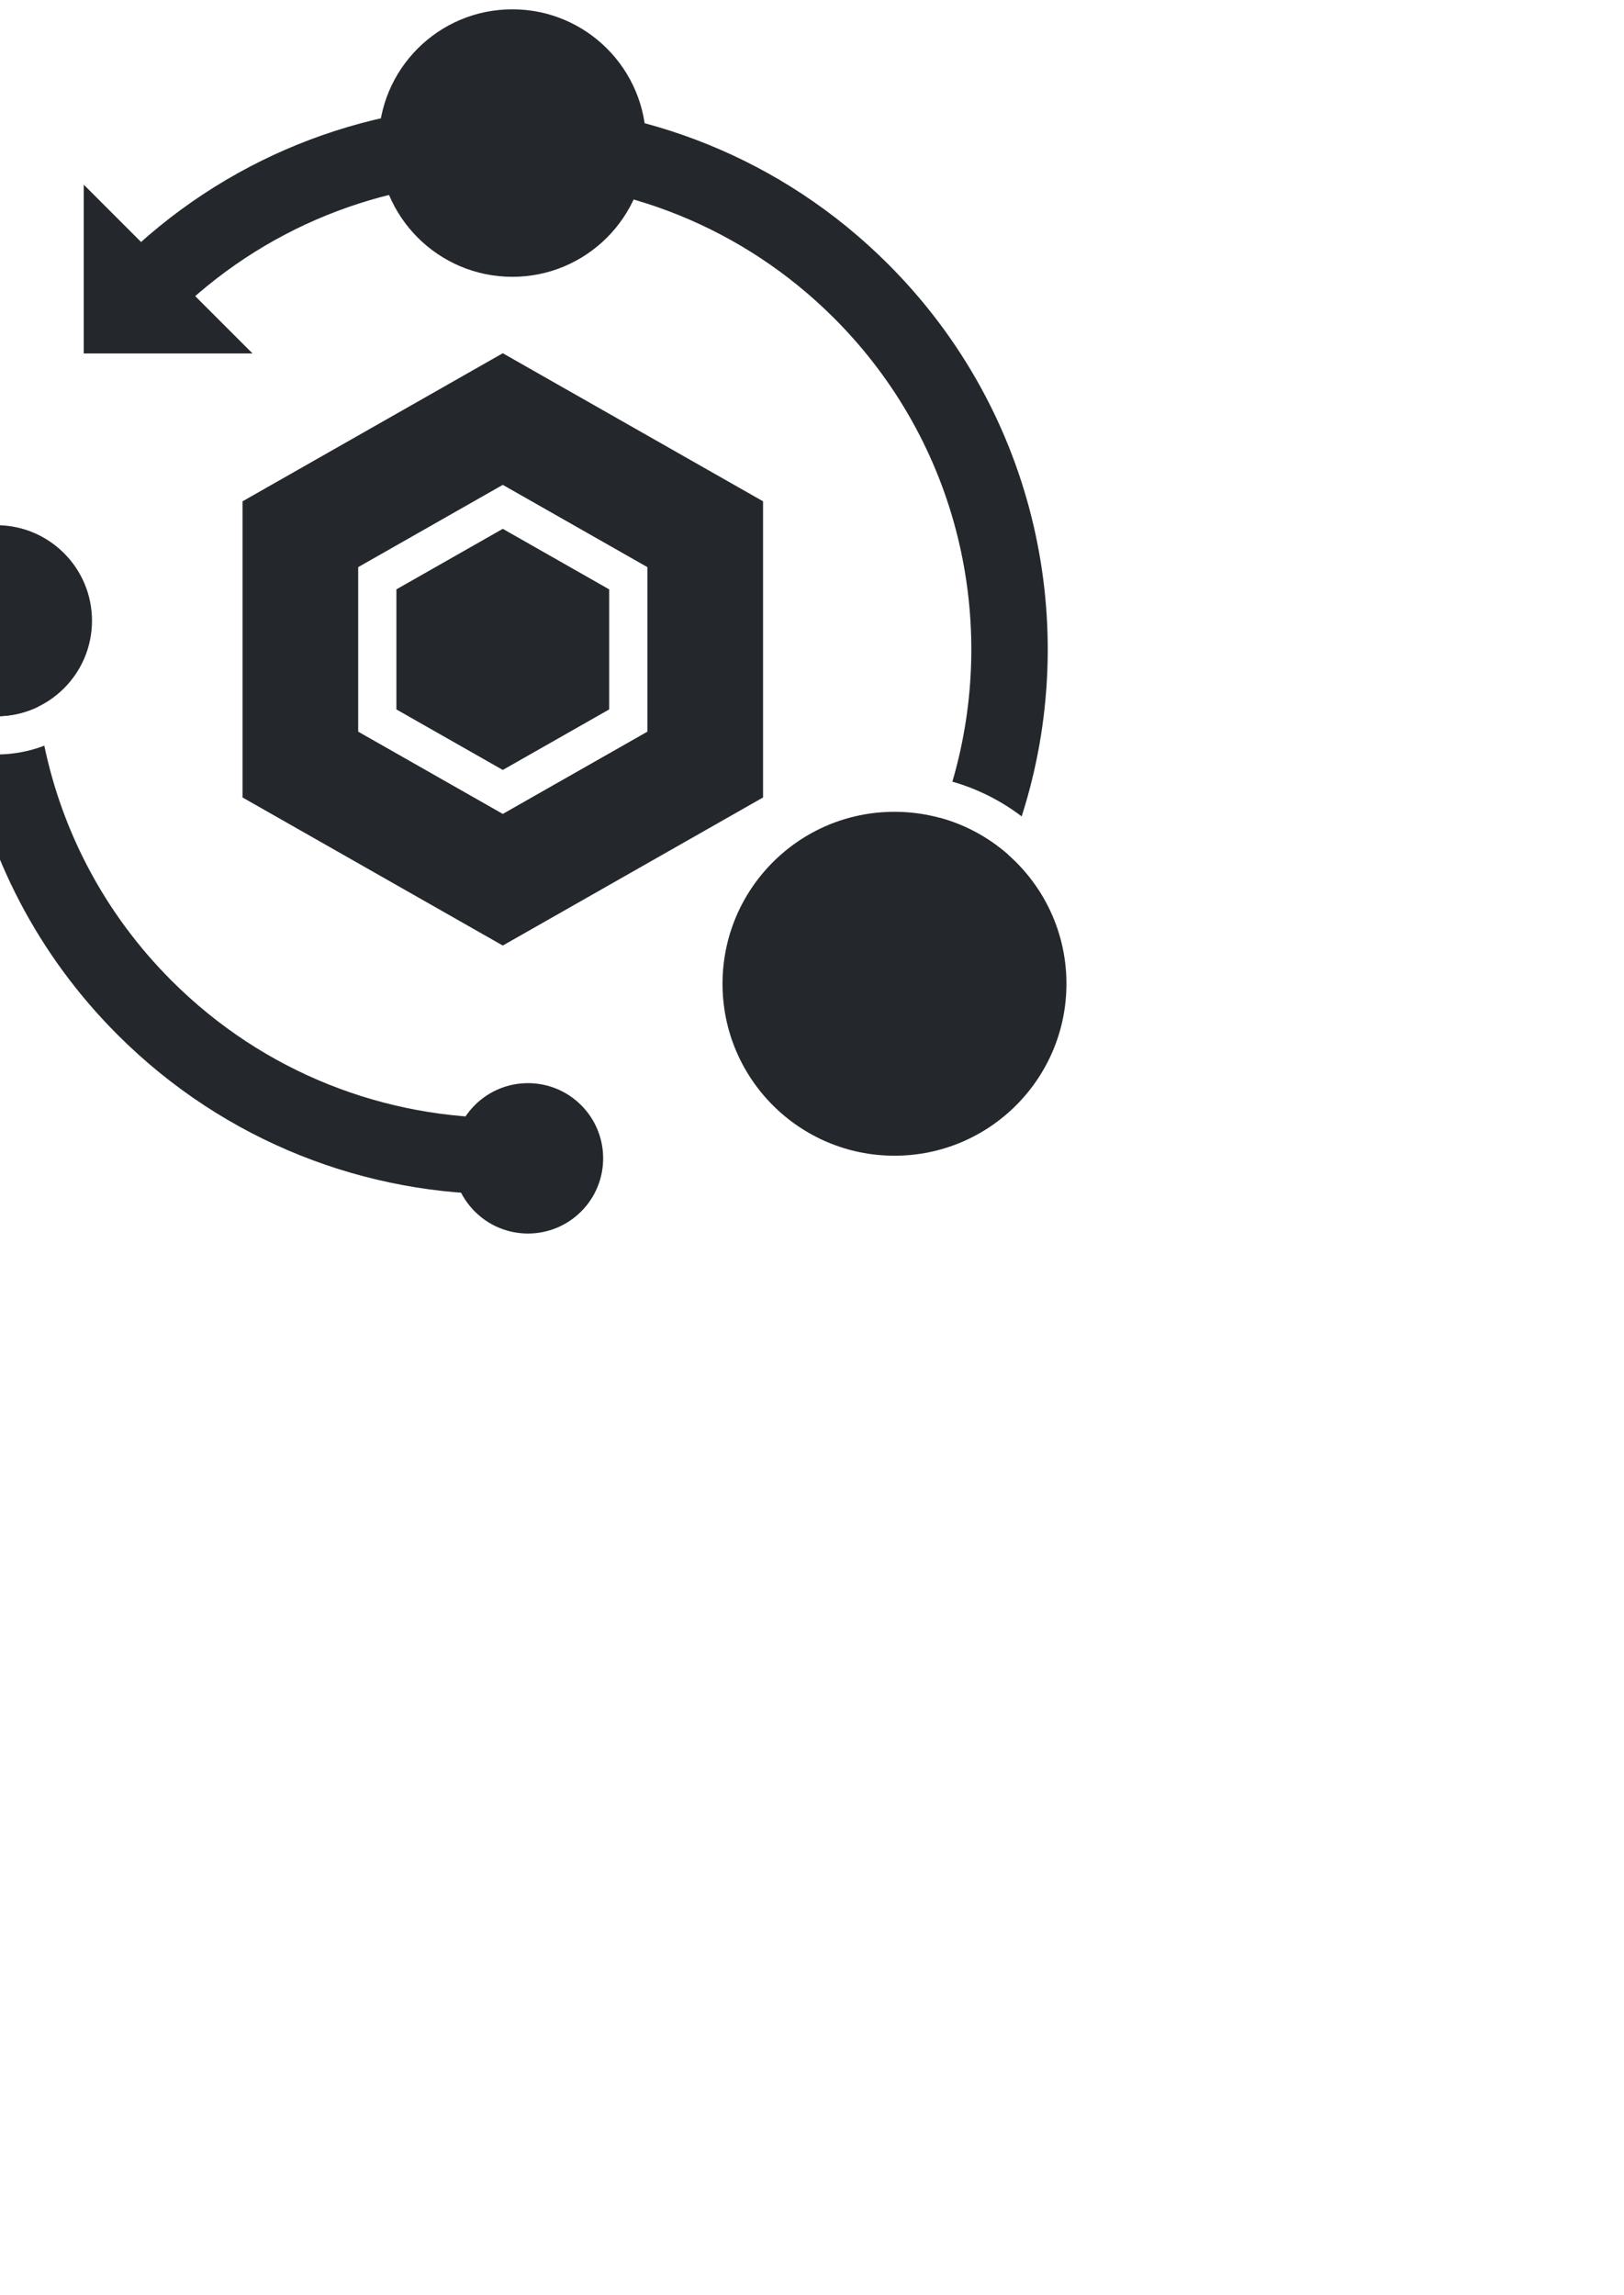
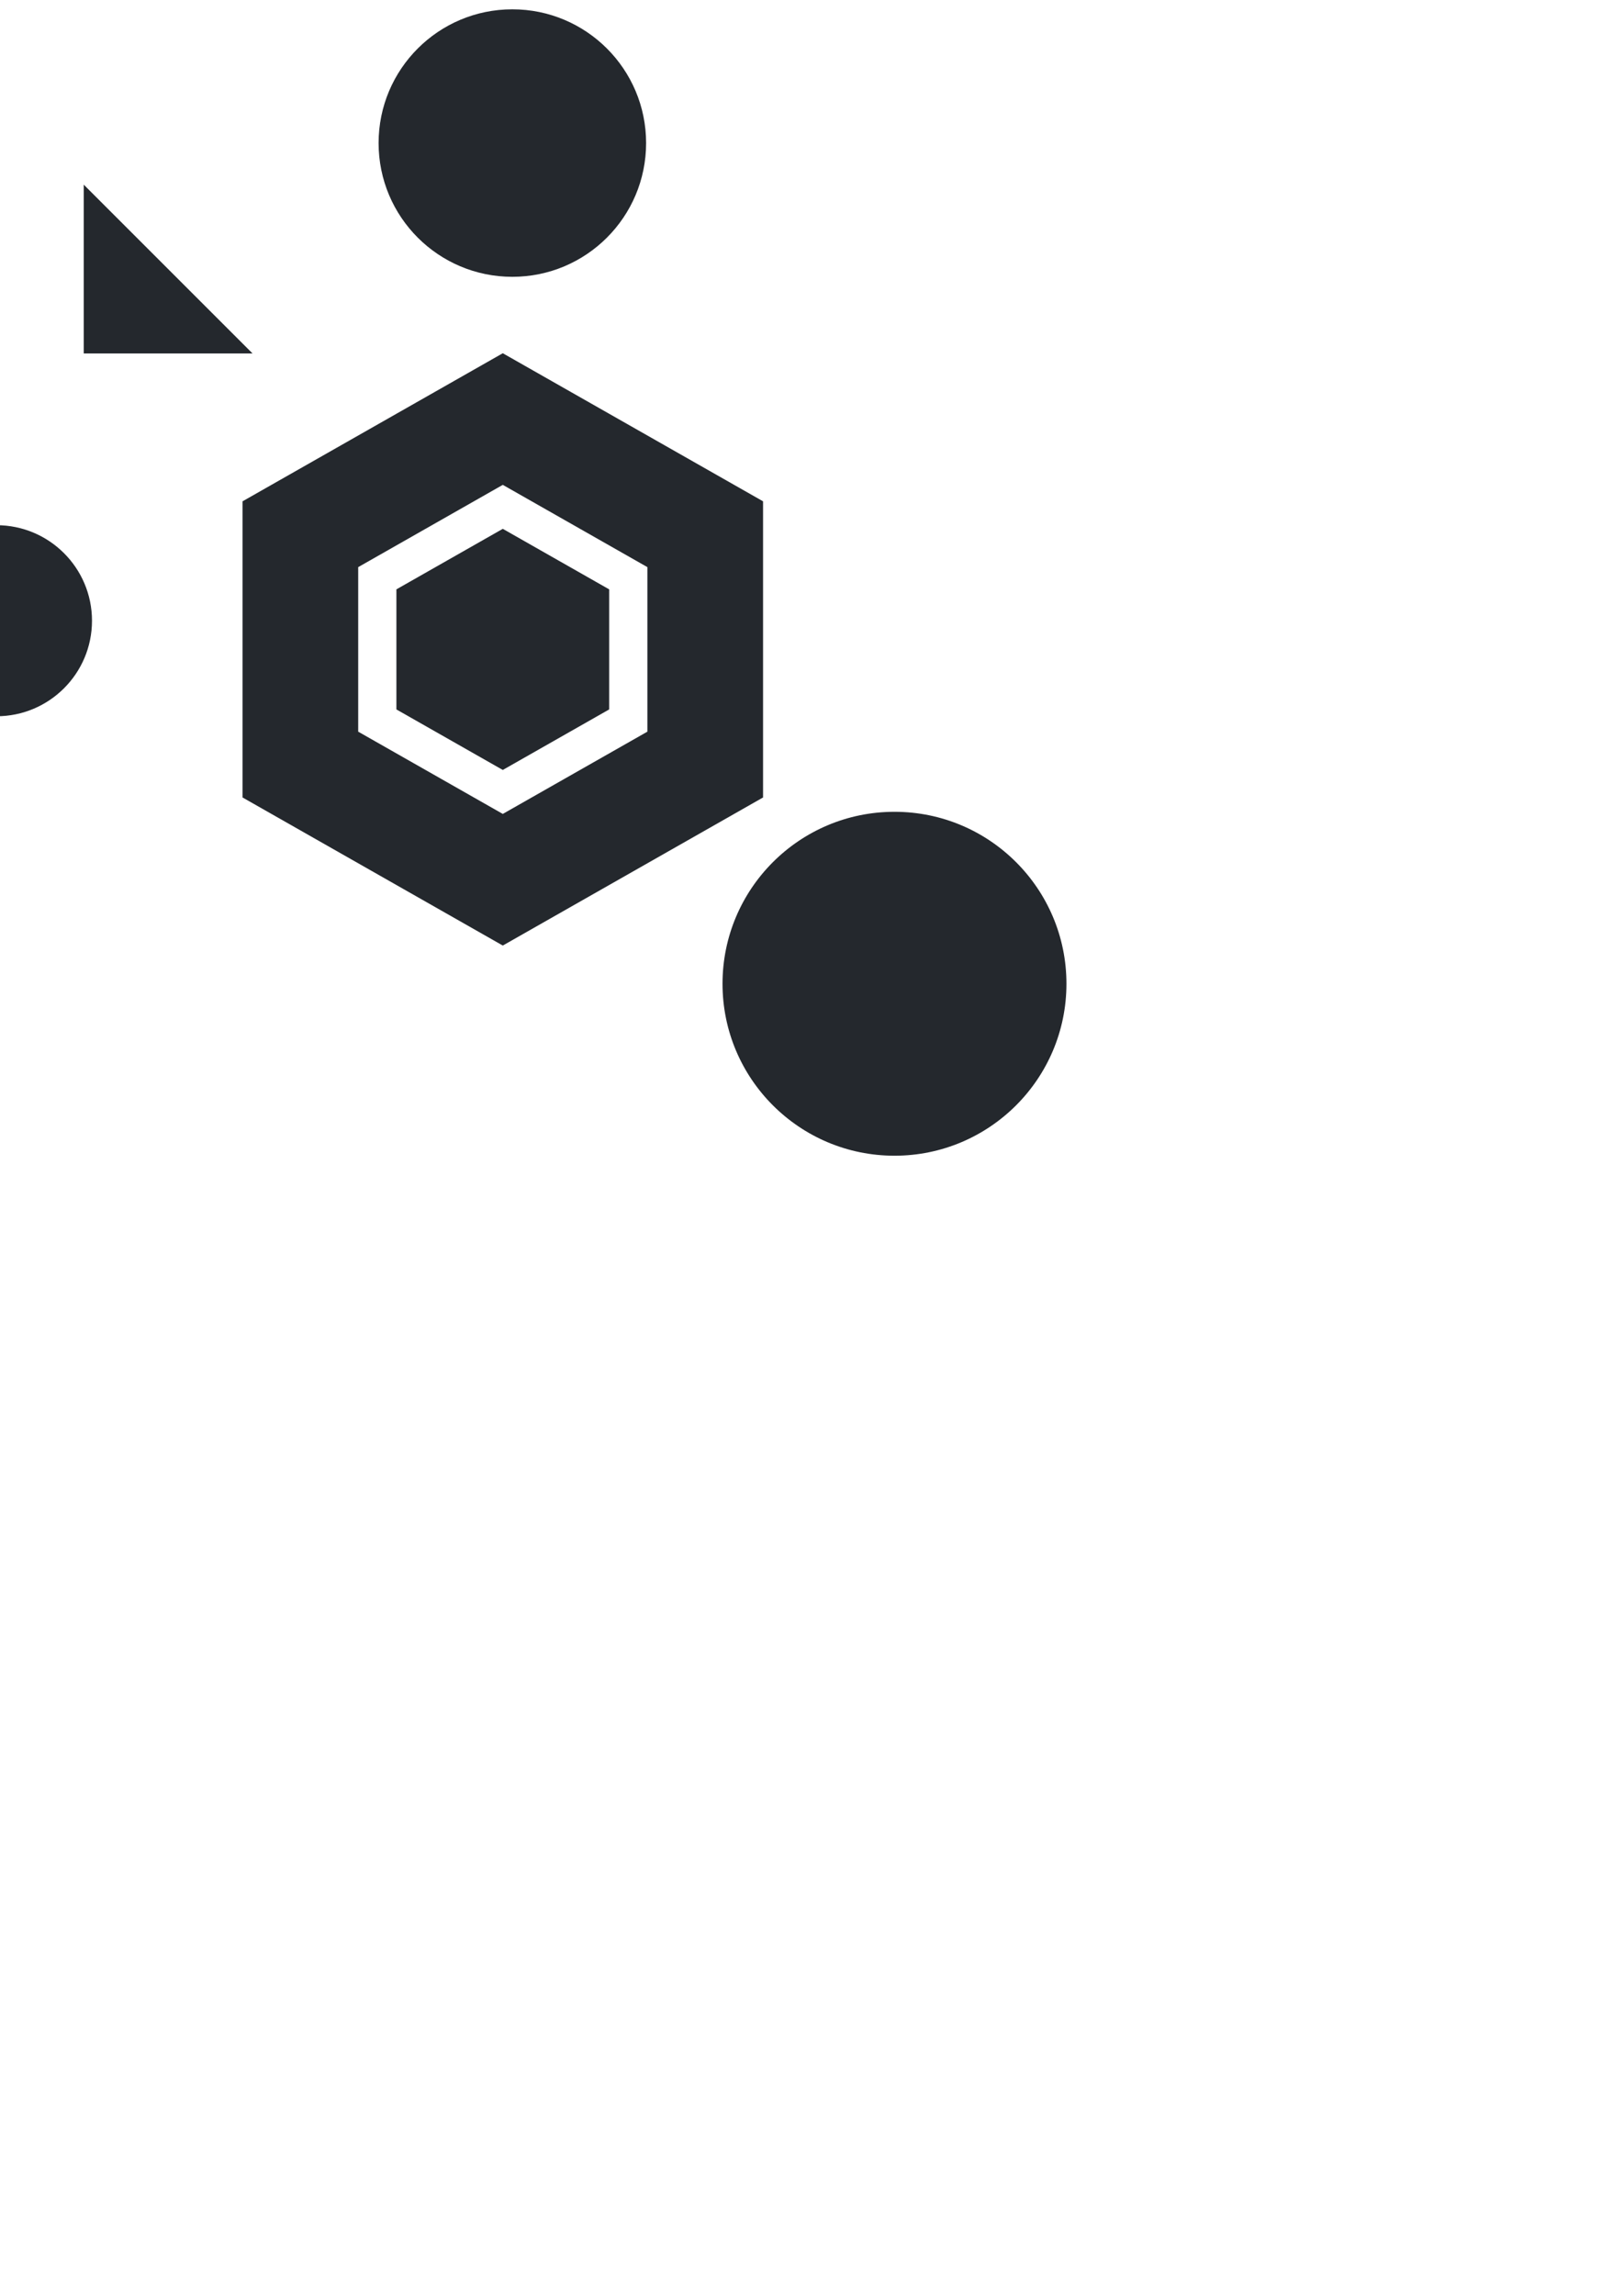
<svg xmlns="http://www.w3.org/2000/svg" width="242" height="342" viewBox="0 0 242 342" fill="none">
  <g clip-path="url(#clip0_3937_142781)">
    <circle cx="-0.528" cy="92.5" r="14.236" transform="rotate(-90 -0.528 92.5)" fill="#24282D" />
-     <circle cx="78.675" cy="172.612" r="11.205" transform="rotate(-135 78.675 172.612)" fill="#24282D" />
    <circle cx="133.291" cy="146.597" r="25.625" transform="rotate(-90 133.291 146.597)" fill="#24282D" />
    <ellipse cx="76.347" cy="21.319" rx="19.931" ry="19.931" transform="rotate(-90 76.347 21.319)" fill="#24282D" />
-     <path fill-rule="evenodd" clip-rule="evenodd" d="M124.295 47.415C97.033 20.153 52.832 20.153 25.57 47.415L17.517 39.362C49.227 7.652 100.638 7.652 132.348 39.362C154.614 61.628 161.245 93.607 152.242 121.659C149.191 119.337 145.701 117.562 141.917 116.48C148.866 92.777 142.992 66.112 124.295 47.415ZM140.09 121.883C143.878 122.923 147.316 124.811 150.186 127.329C146.223 137.105 140.277 146.265 132.348 154.194L124.295 146.14C131.424 139.011 136.689 130.723 140.09 121.883ZM6.603 111.117C9.283 123.954 15.605 136.176 25.57 146.14C39.383 159.954 57.533 166.767 75.645 166.583L75.761 177.972C54.714 178.185 33.581 170.258 17.517 154.194C5.544 142.22 -1.909 127.432 -4.84 111.962C-3.451 112.269 -2.008 112.43 -0.527 112.43C1.985 112.43 4.389 111.965 6.603 111.117ZM-5.772 105.738C-6.132 102.486 -6.295 99.217 -6.261 95.95L5.127 96.065C5.095 99.16 5.268 102.256 5.646 105.332C3.778 106.232 1.685 106.736 -0.527 106.736C-2.379 106.736 -4.149 106.382 -5.772 105.738Z" fill="#24282D" />
    <path fill-rule="evenodd" clip-rule="evenodd" d="M113.706 74.705L74.923 52.639L36.141 74.705V118.837L74.923 140.903L113.706 118.837V74.705ZM59.071 87.824L74.923 78.805L90.774 87.824V105.718L74.923 114.737L59.071 105.718V87.824ZM74.923 72.253L96.469 84.512V109.03L74.923 121.289L53.377 109.03V84.512L74.923 72.253Z" fill="#24282D" />
-     <path d="M12.477 52.675V27.514L37.638 52.675H12.477Z" fill="#24282D" />
+     <path d="M12.477 52.675V27.514L37.638 52.675Z" fill="#24282D" />
  </g>
  <defs>
    <clipPath id="clip0_3937_142781">
      <rect width="242" height="342" fill="white" />
    </clipPath>
  </defs>
</svg>